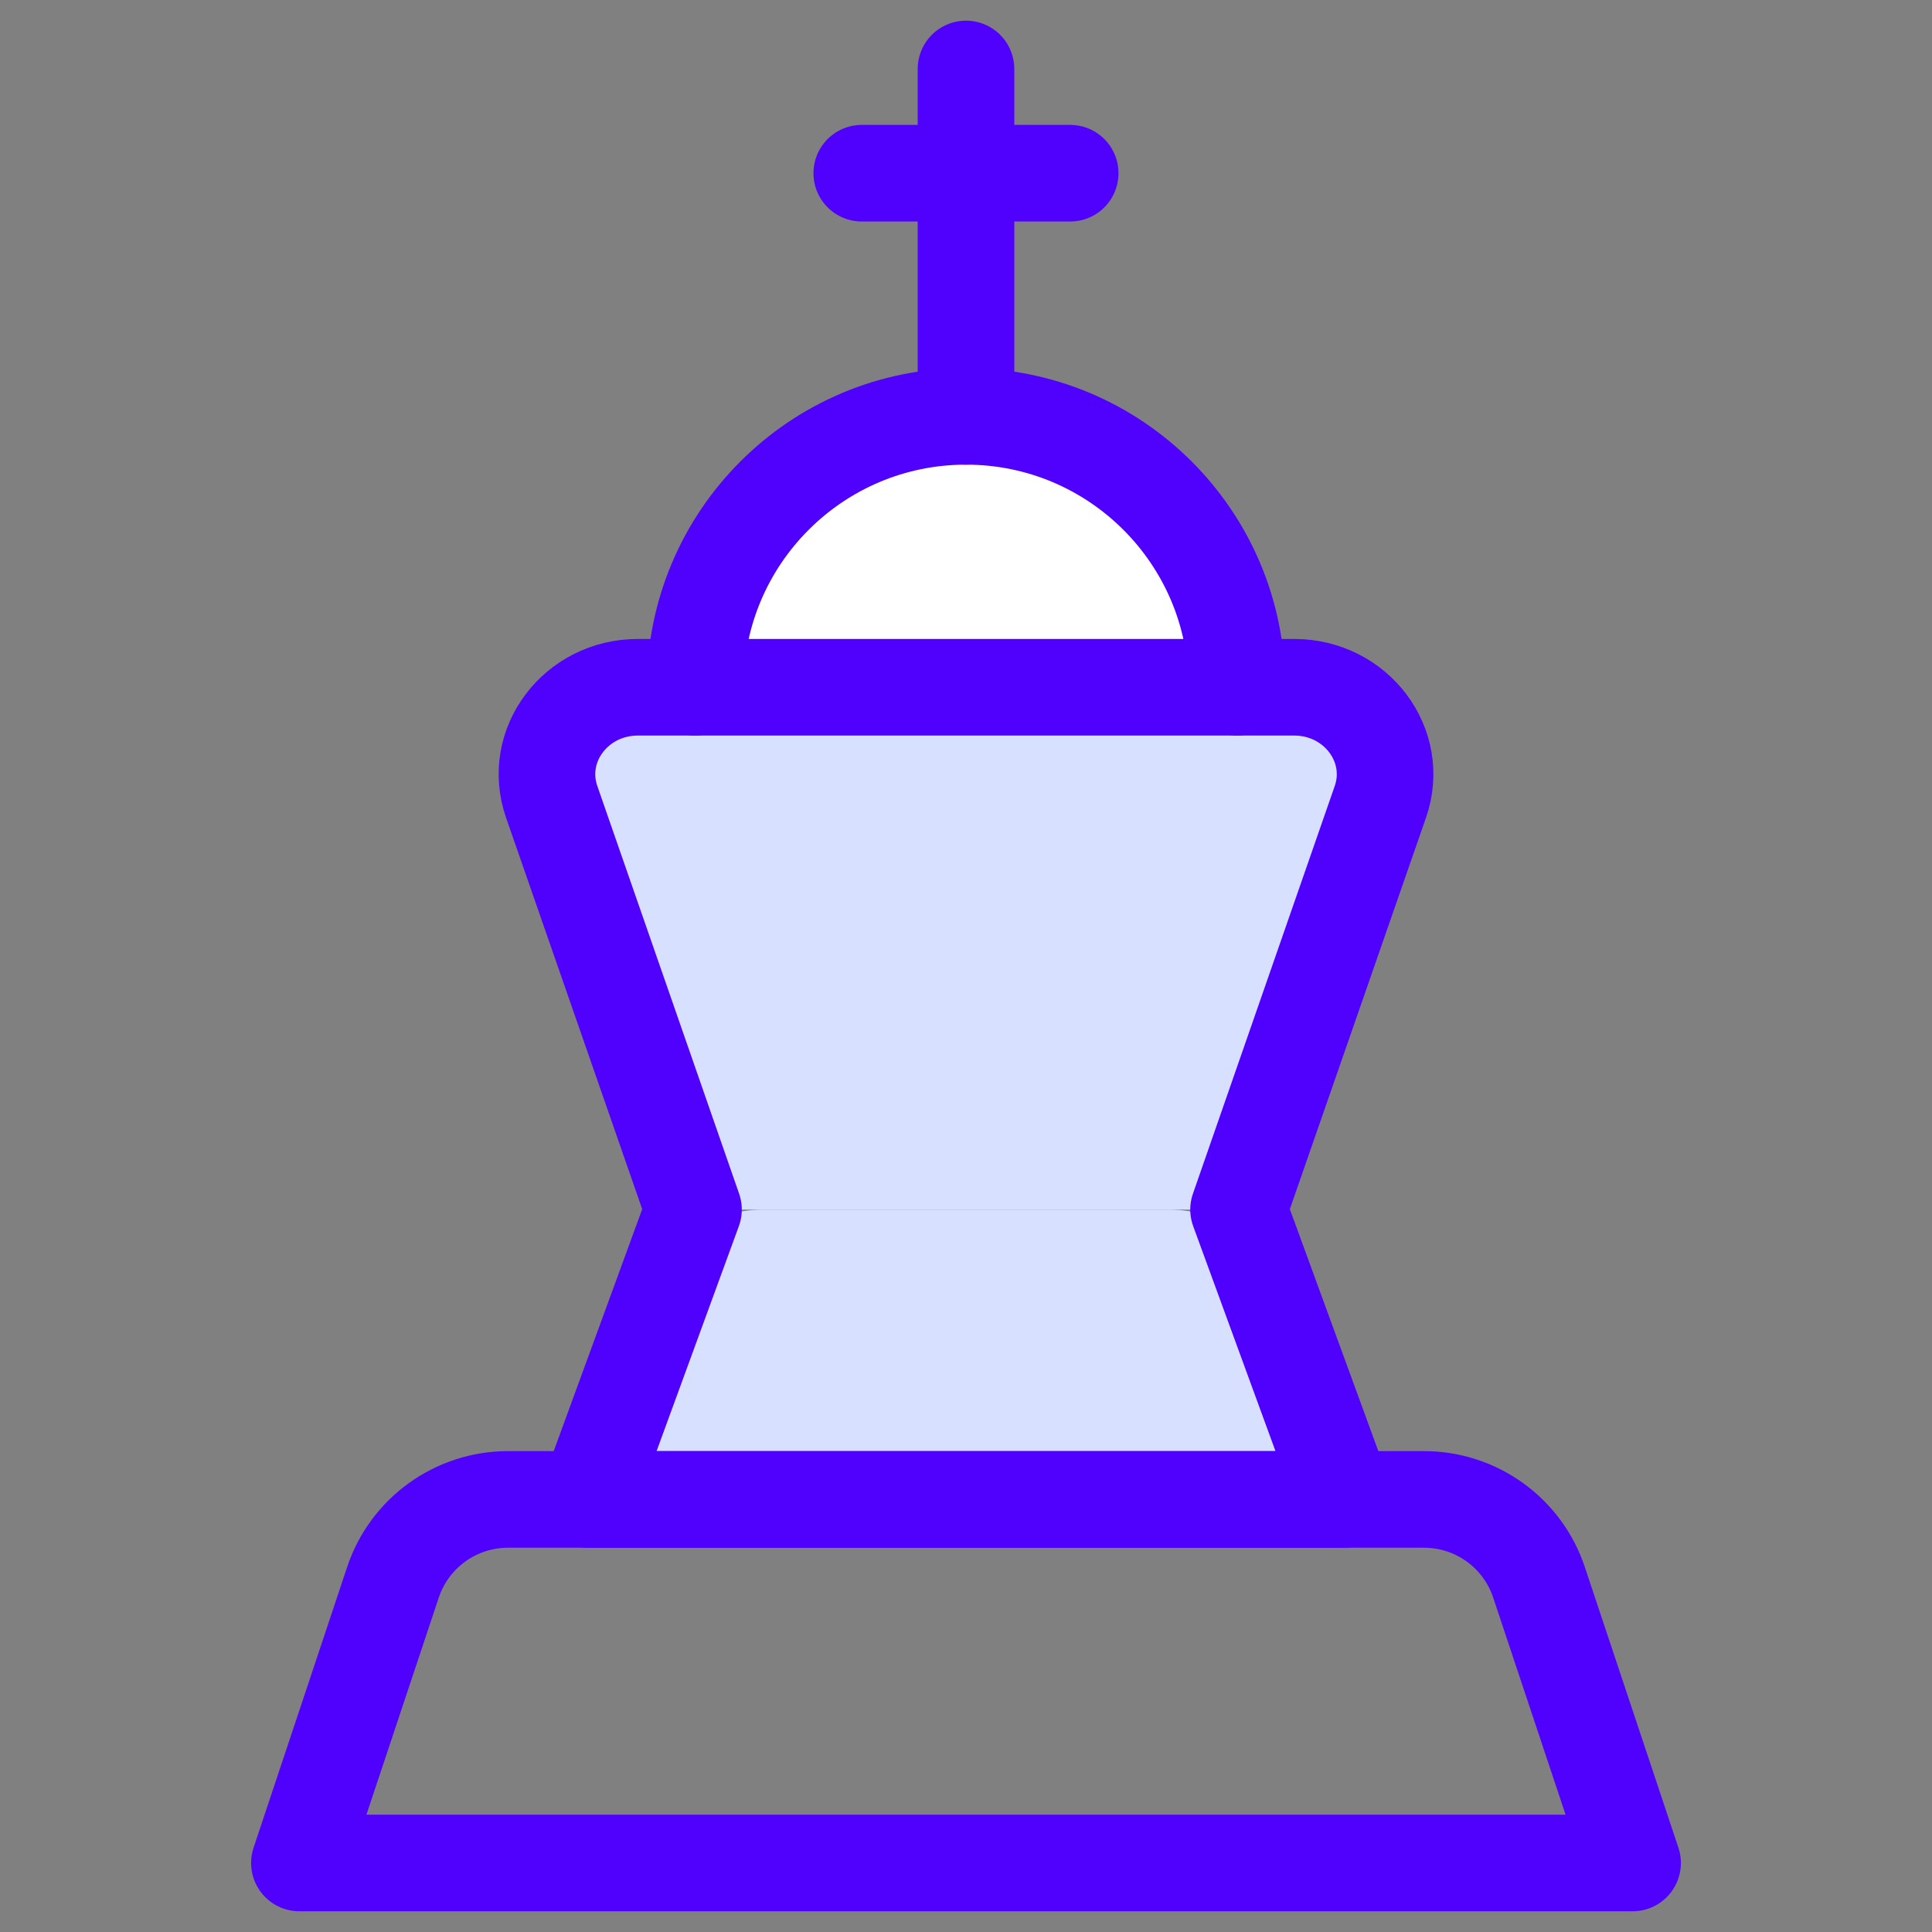
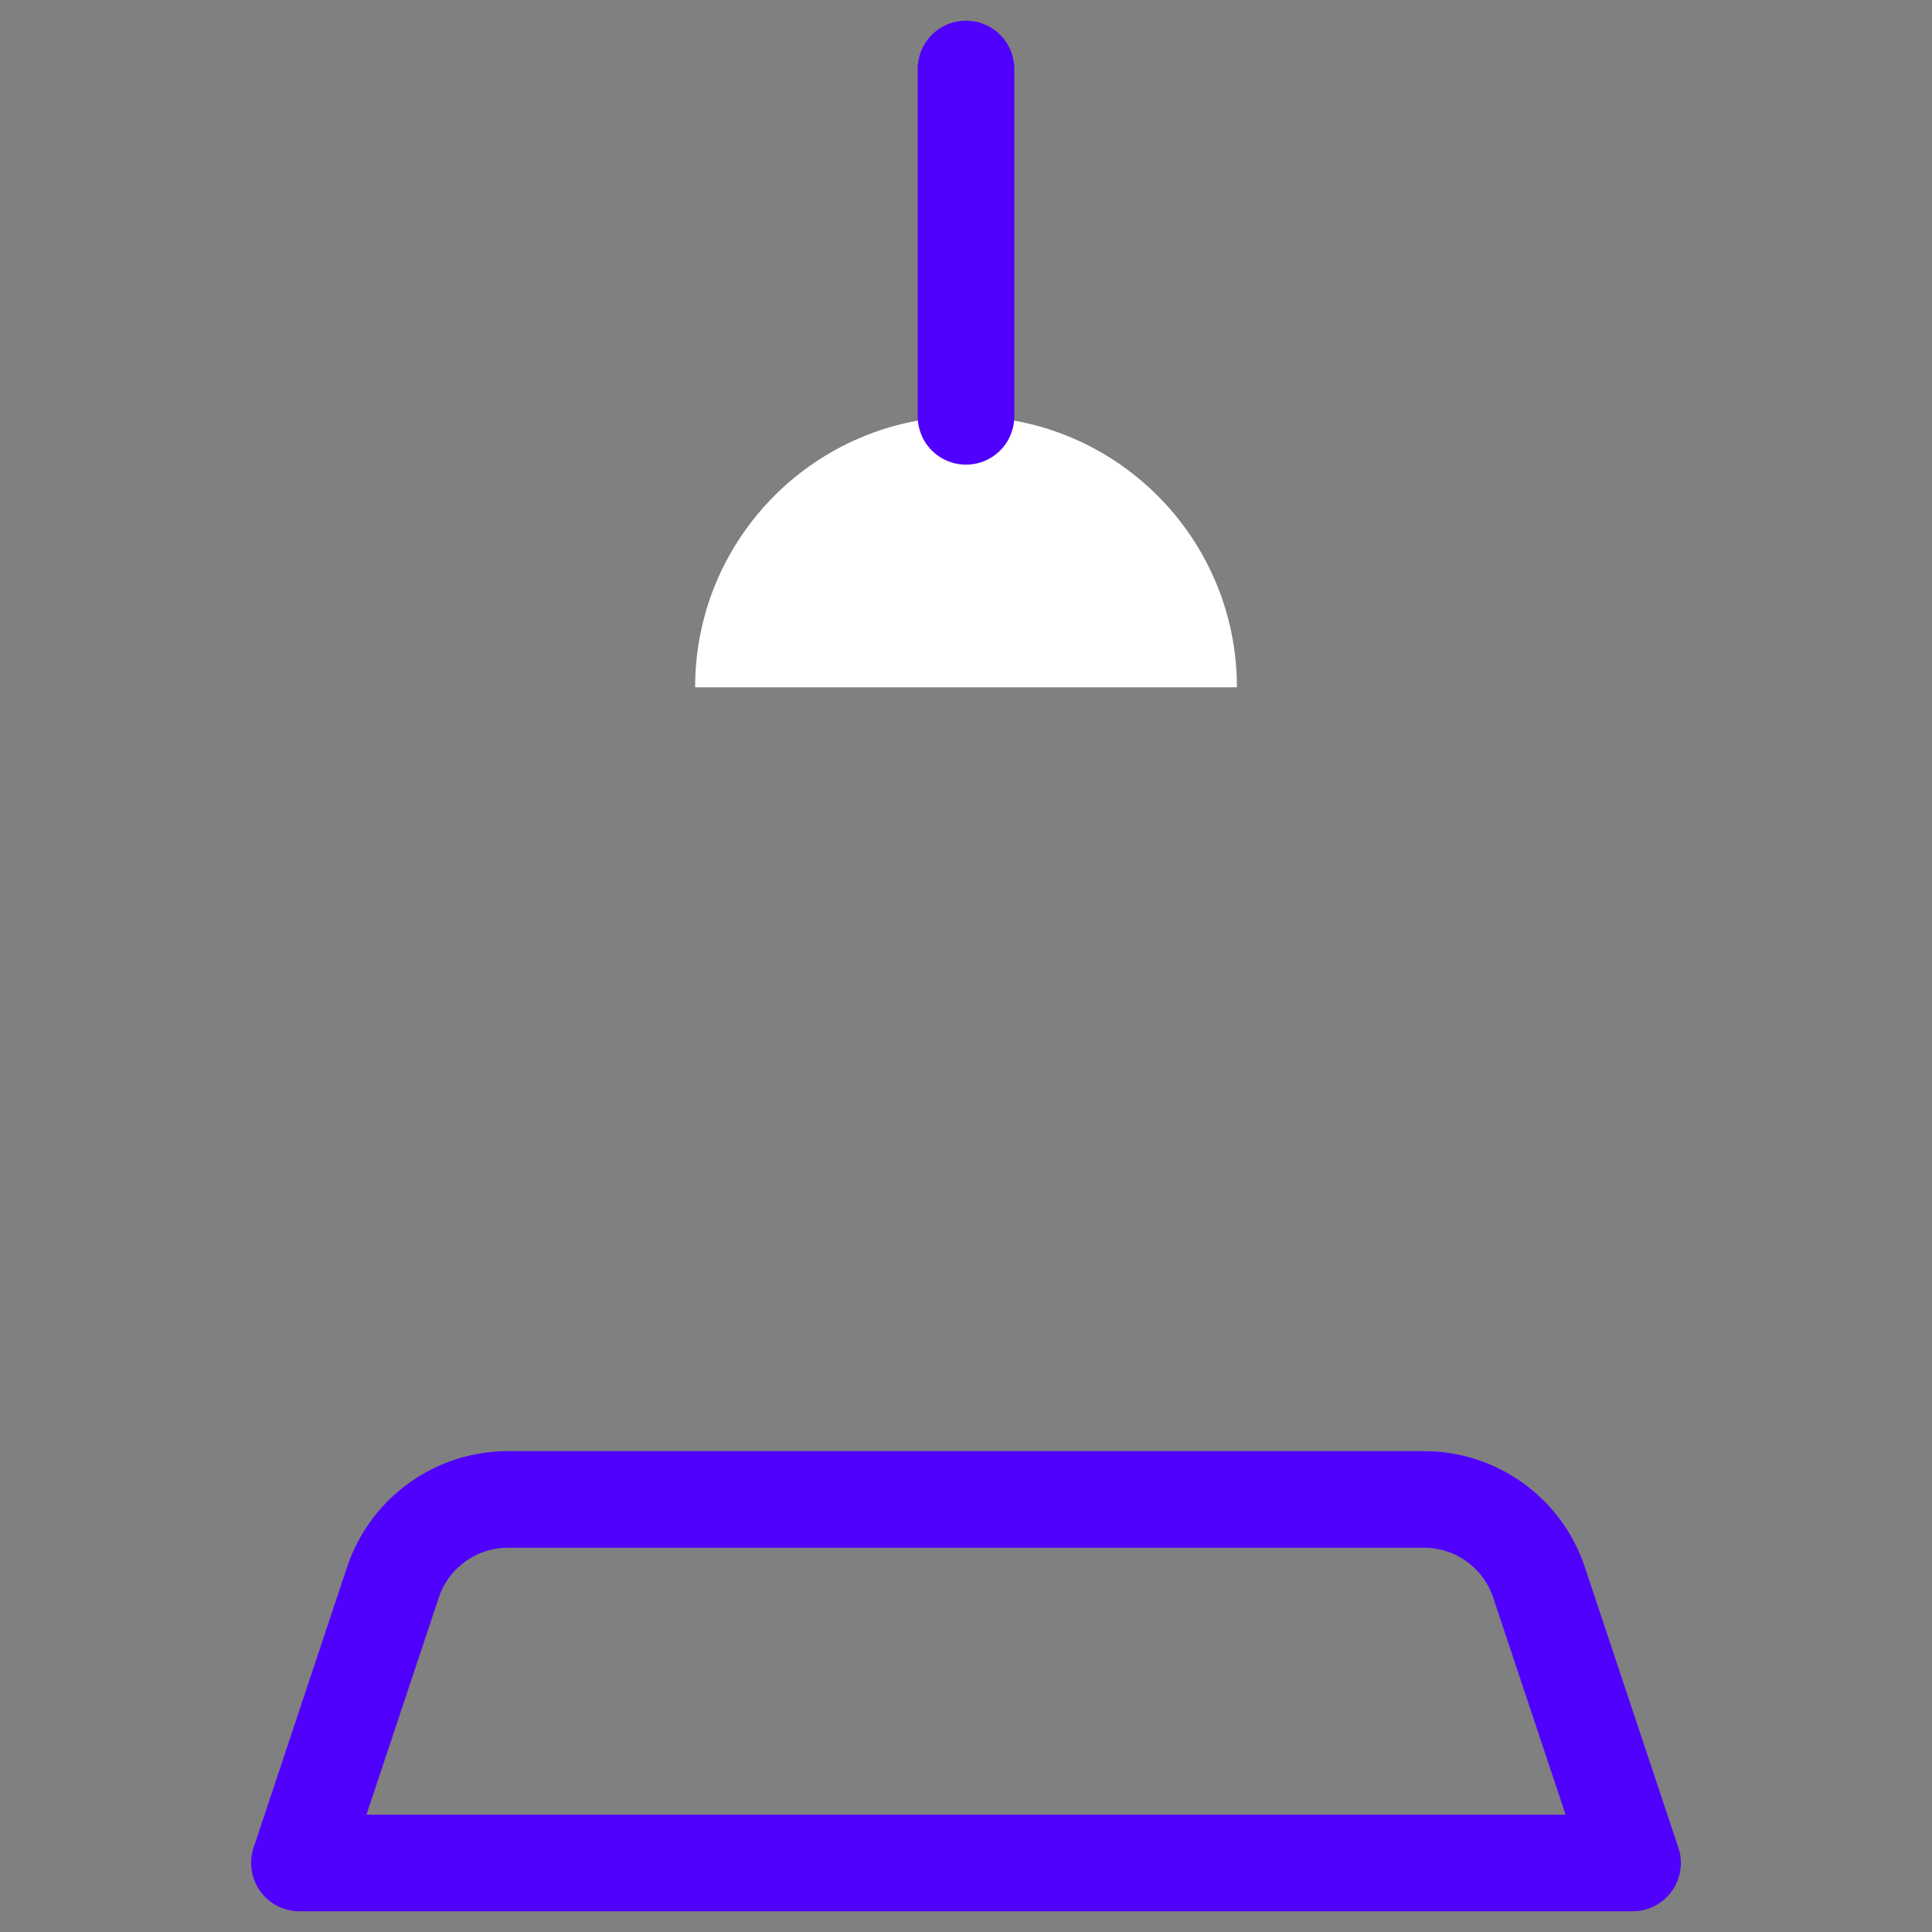
<svg xmlns="http://www.w3.org/2000/svg" width="40" height="40" viewBox="0 0 40 40" fill="none">
  <rect x="0" y="0" width="40" height="40" fill="#808080" stroke="none" />
  <path d="M20 8.62C16.903 8.62 14.392 11.131 14.392 14.229H25.609C25.609 11.131 23.098 8.62 20 8.62Z" fill="white" />
-   <path d="M13.45 26.785C13.762 25.751 14.715 25.043 15.795 25.043H24.204C25.285 25.043 26.238 25.751 26.55 26.785L27.837 31.044H12.162L13.45 26.785Z" fill="#D7E0FF" />
-   <path d="M11.422 16.601L14.358 25.043H25.643L28.579 16.601C28.985 15.434 28.078 14.229 26.795 14.229H13.206C11.922 14.229 11.016 15.434 11.422 16.601Z" fill="#D7E0FF" />
  <path d="M20 8.62V1.428" stroke="#5000FD" stroke-width="2" stroke-linecap="round" stroke-linejoin="round" />
-   <path d="M17.842 3.586H22.157" stroke="#5000FD" stroke-width="2" stroke-linecap="round" stroke-linejoin="round" />
-   <path d="M25.609 14.229C25.609 11.131 23.098 8.62 20 8.62C16.903 8.62 14.392 11.131 14.392 14.229" stroke="#5000FD" stroke-width="2" stroke-linecap="round" stroke-linejoin="round" />
-   <path d="M11.422 16.601L14.358 25.043L12.163 31.044H27.838L25.643 25.043L28.579 16.601C28.985 15.434 28.078 14.229 26.795 14.229H13.206C11.922 14.229 11.016 15.434 11.422 16.601Z" stroke="#5000FD" stroke-width="2" stroke-linecap="round" stroke-linejoin="round" />
  <path d="M8.136 32.759C8.478 31.735 9.437 31.044 10.517 31.044H29.483C30.563 31.044 31.522 31.735 31.863 32.759L33.801 38.571H6.199L8.136 32.759Z" stroke="#5000FD" stroke-width="2" stroke-linecap="round" stroke-linejoin="round" />
</svg>